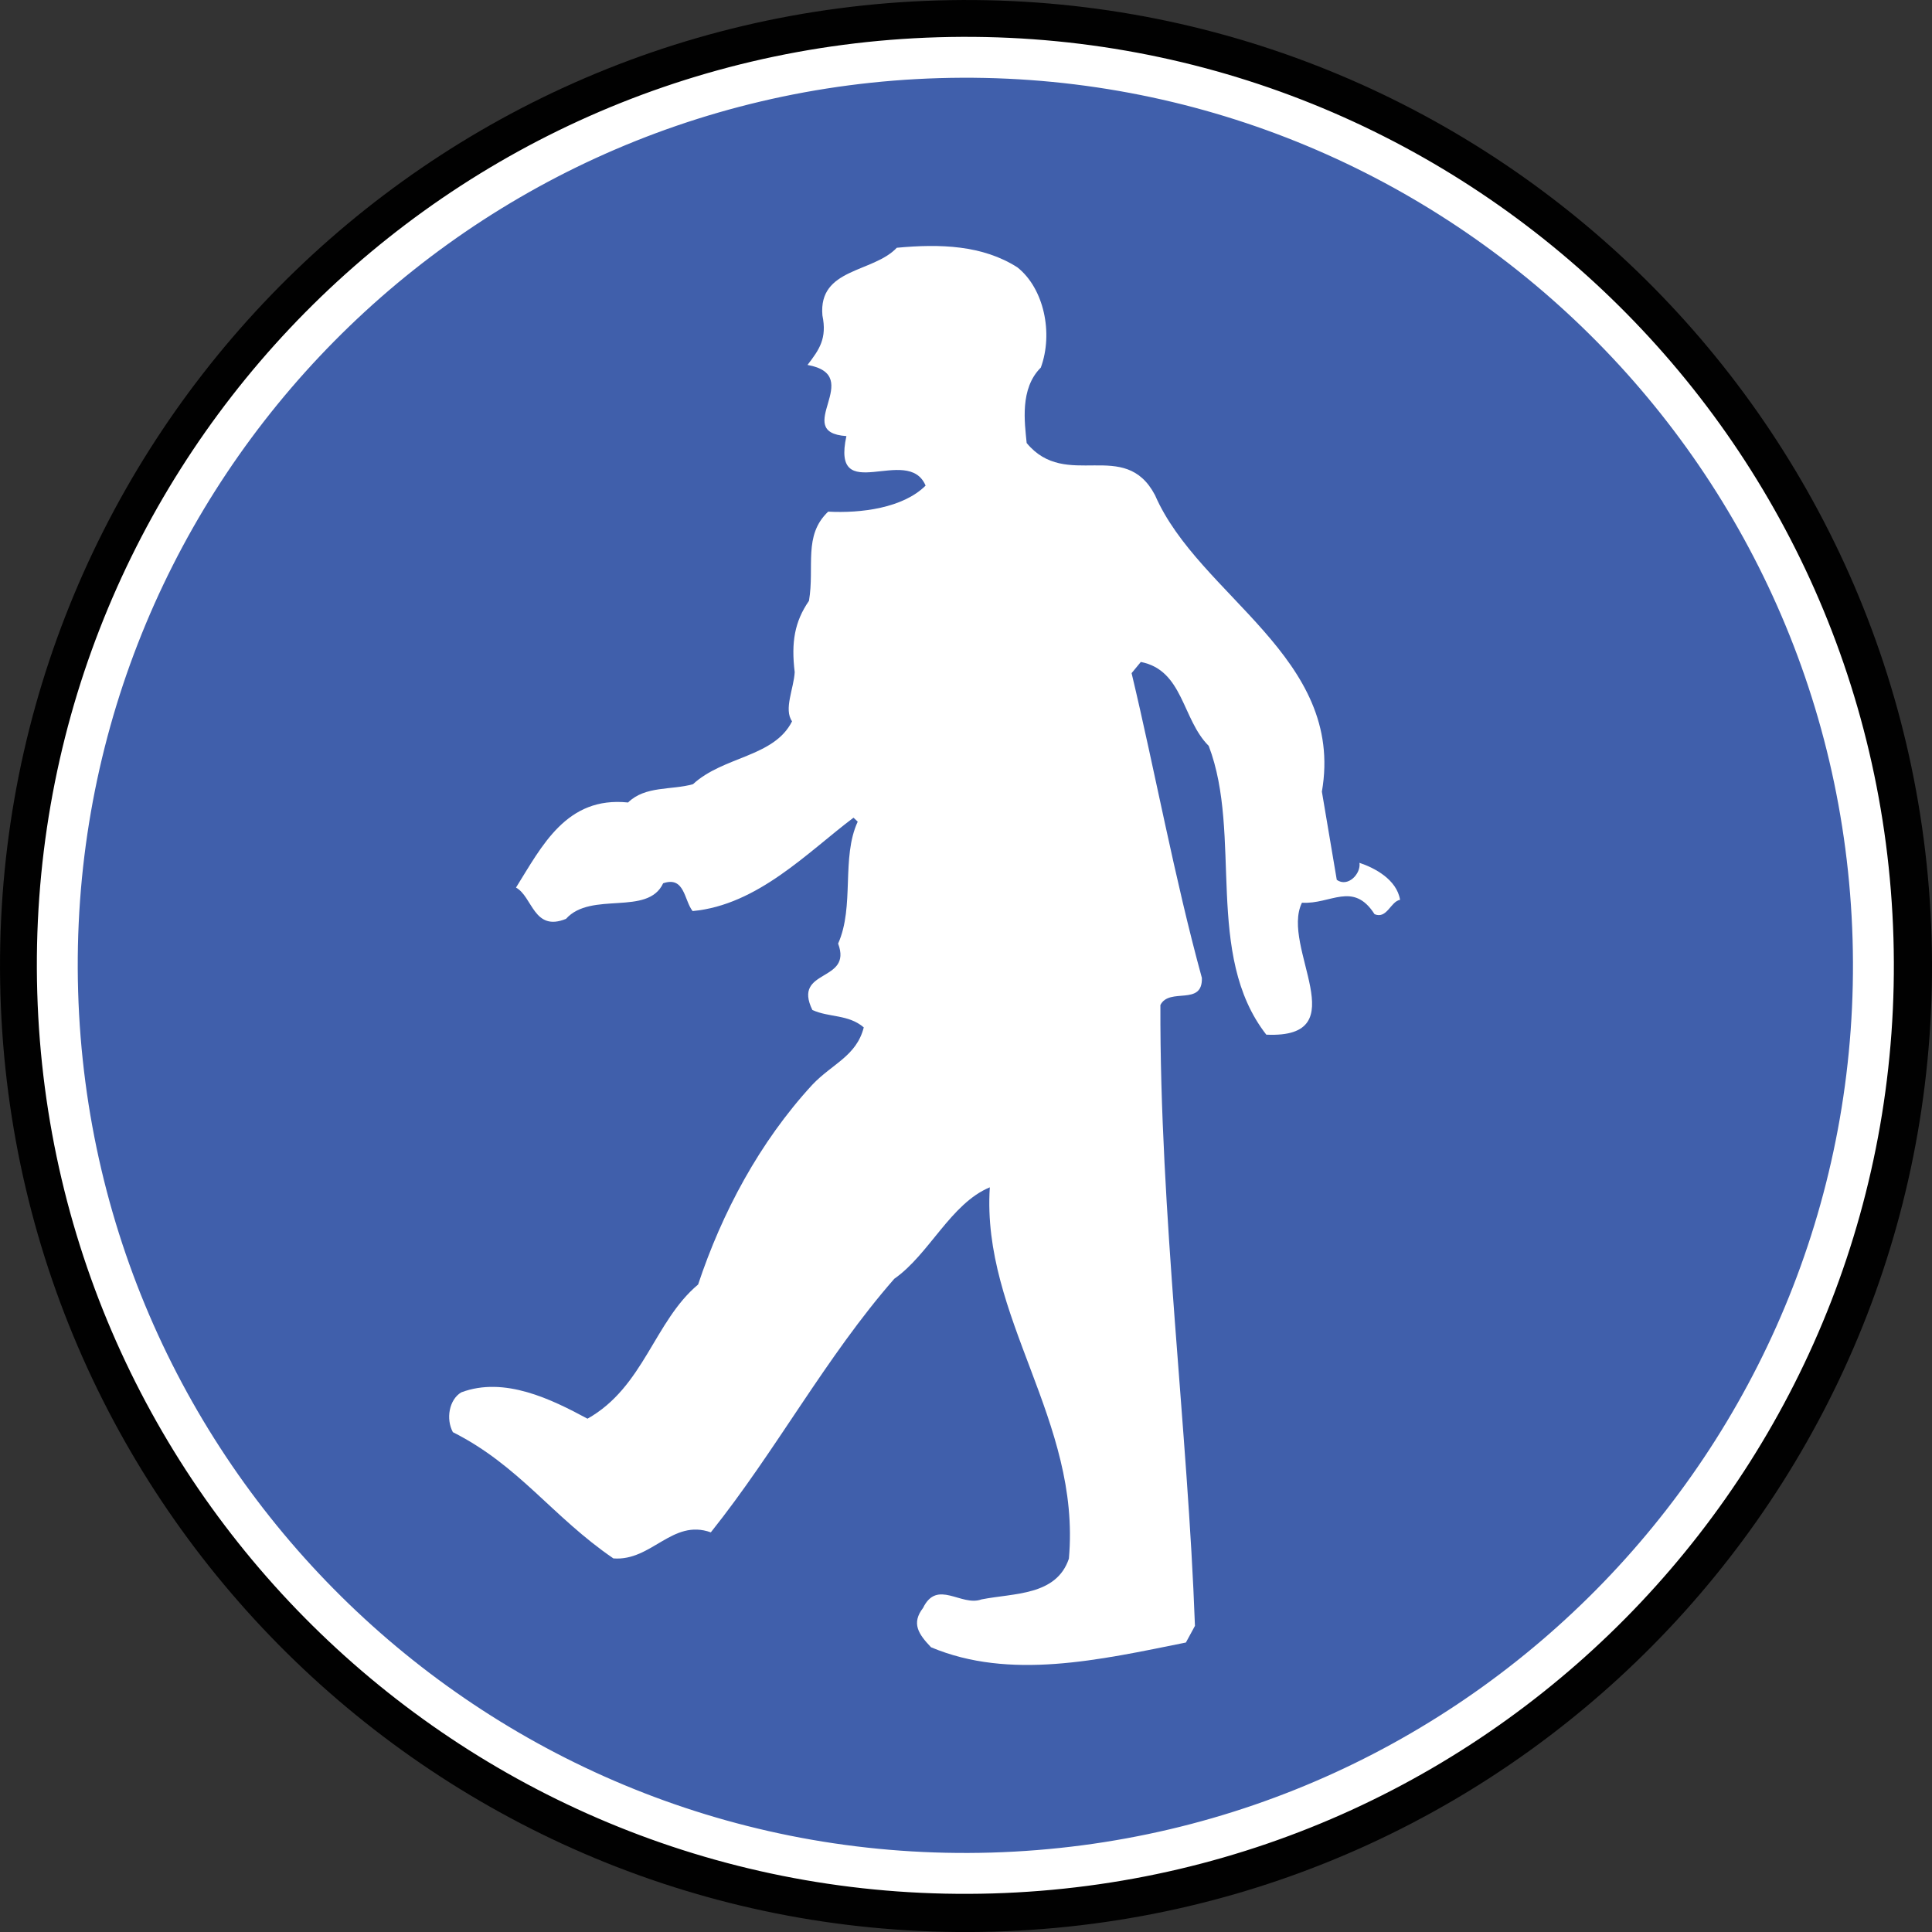
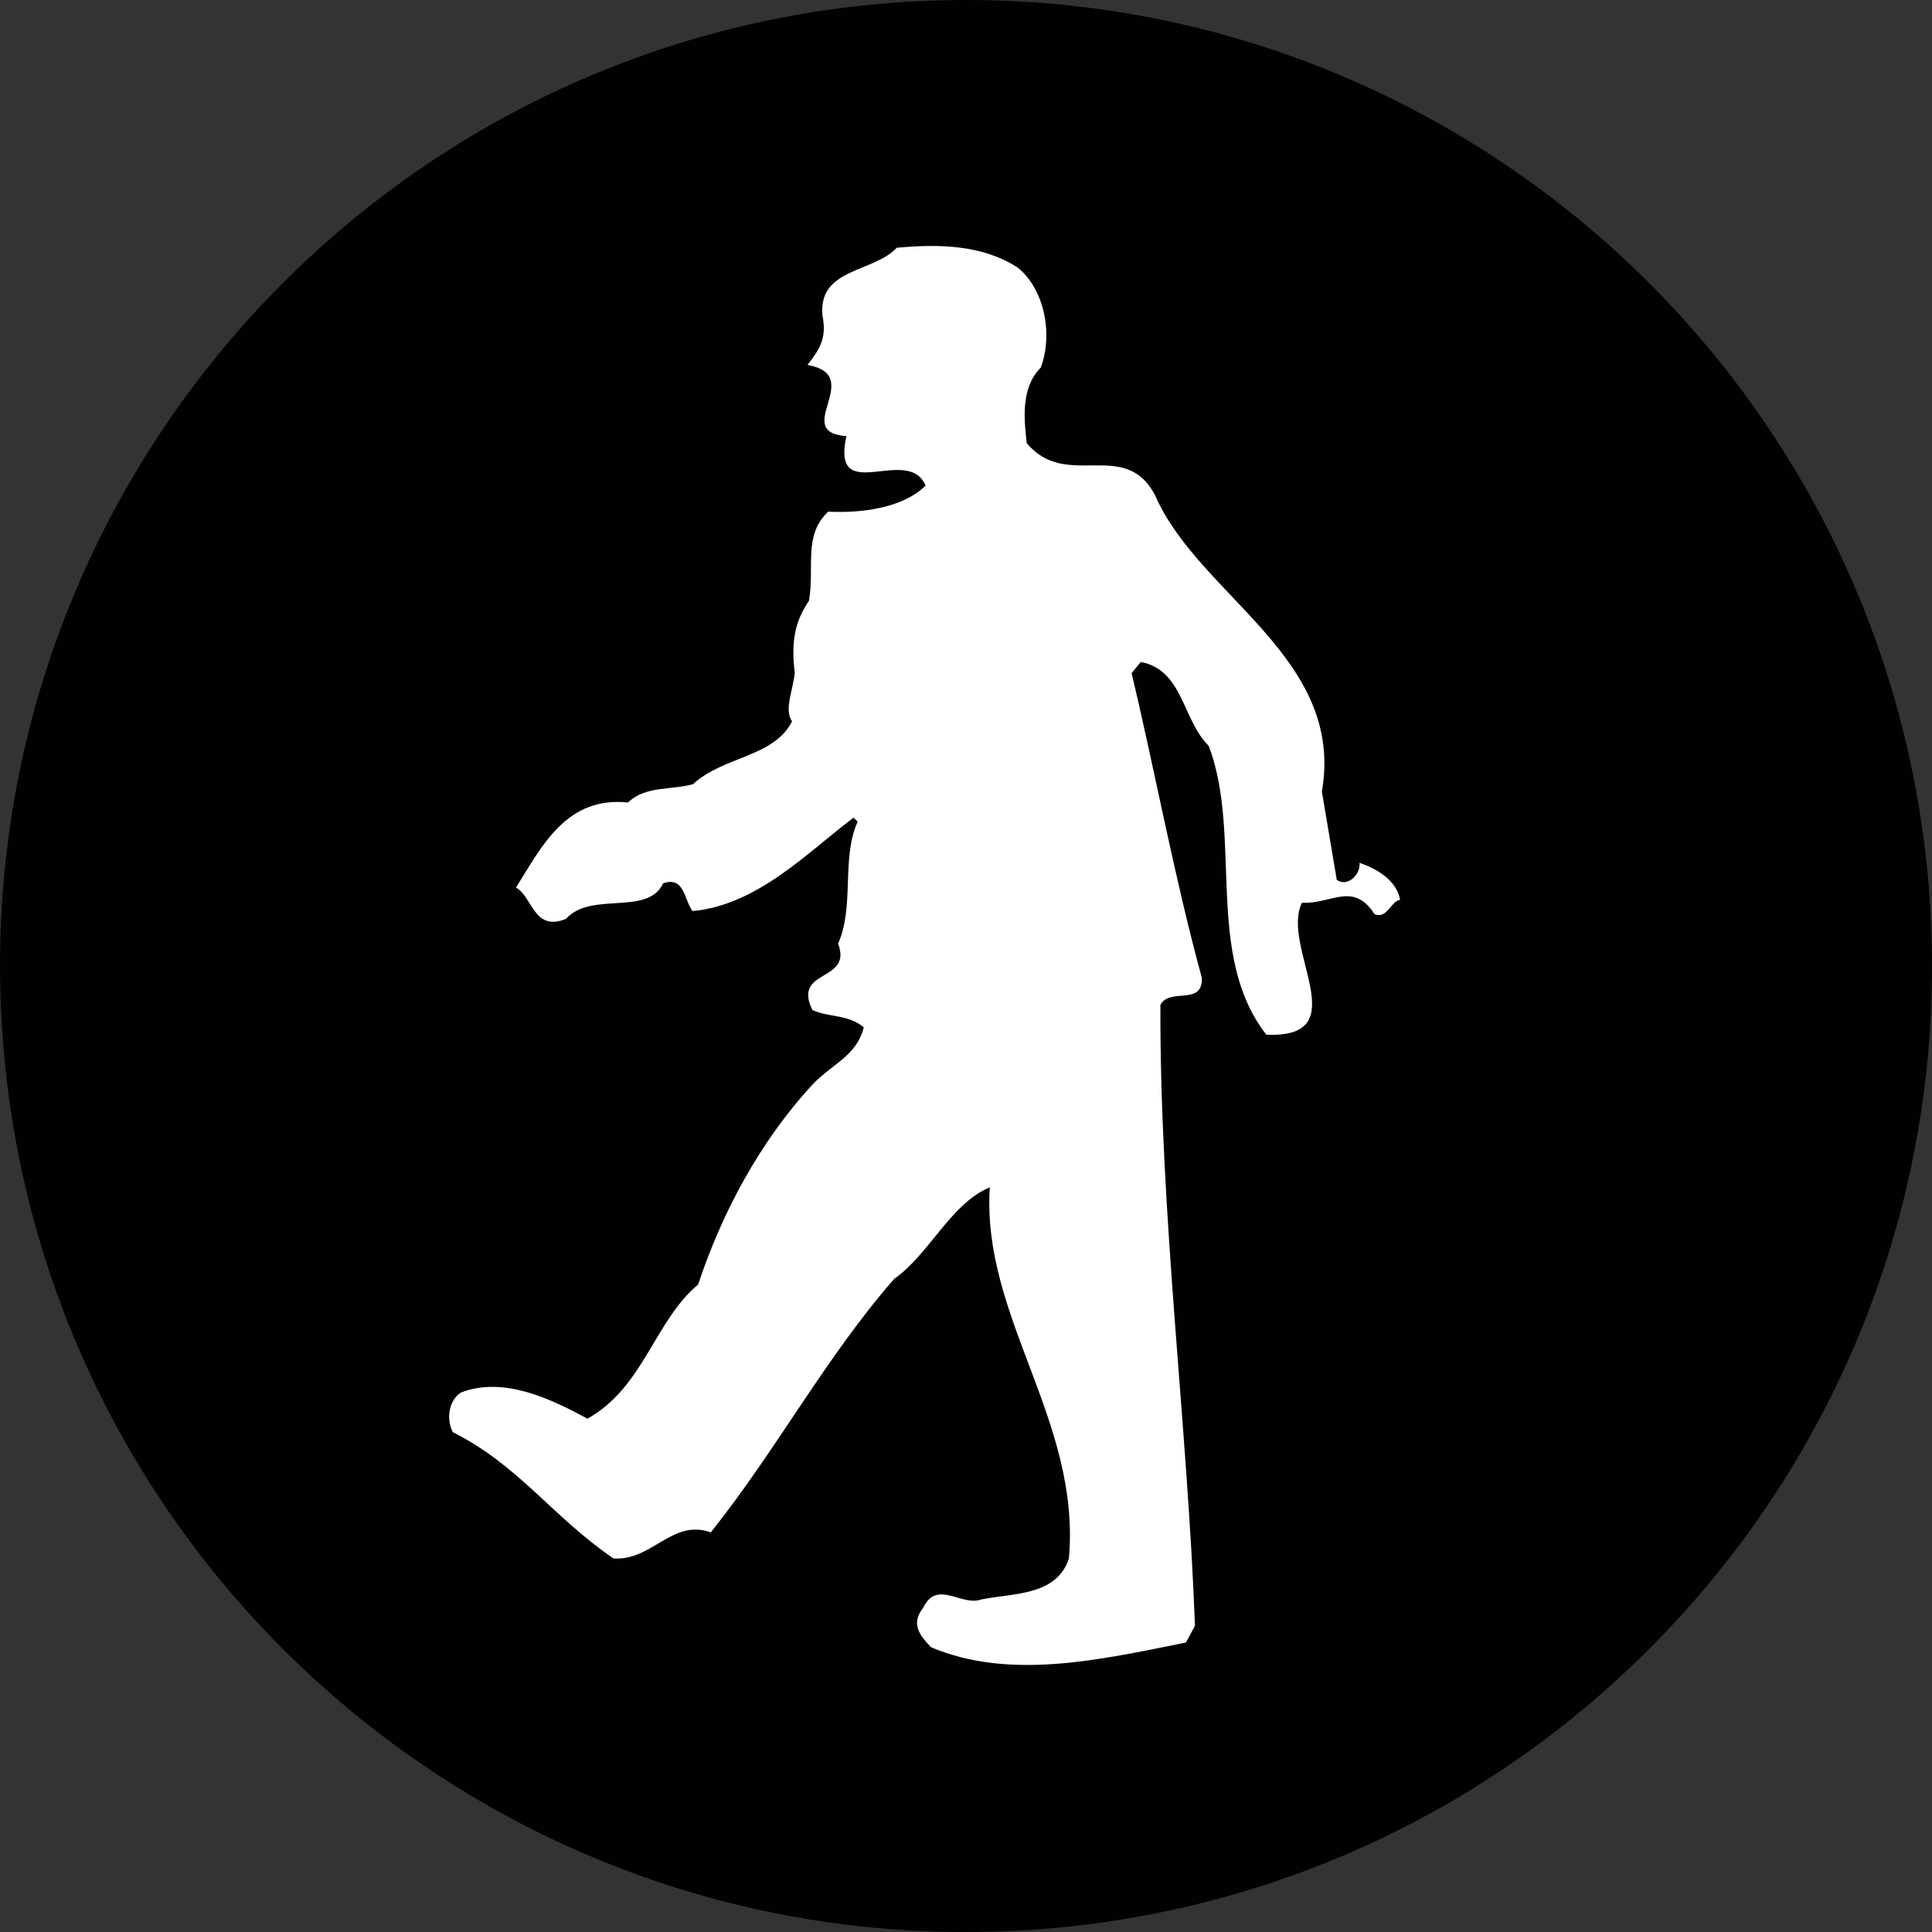
<svg xmlns="http://www.w3.org/2000/svg" xmlns:ns1="http://www.inkscape.org/namespaces/inkscape" xmlns:ns2="http://sodipodi.sourceforge.net/DTD/sodipodi-0.dtd" version="1.1" id="Layer_1" ns1:version="0.45+devel" ns2:docname="protective clothing.svg" ns2:version="0.32" ns1:output_extension="org.inkscape.output.svg.inkscape" x="0px" y="0px" width="141.732px" height="141.734px" viewBox="0 0 141.732 141.734" style="enable-background:new 0 0 141.732 141.734;" xml:space="preserve">
  <rect x="0" y="0" width="141.732" height="141.734" fill="#333333" stroke="none" />
  <ns2:namedview id="base" showgrid="false" ns1:window-x="0" ns1:window-y="0" ns1:cy="70.866997" ns1:pageopacity="0.0" bordercolor="#666666" ns1:current-layer="Layer_1" ns1:cx="70.866501" pagecolor="#ffffff" ns1:zoom="3.0761851" borderopacity="1.0" ns1:window-height="649" ns1:window-width="640" ns1:pageshadow="2" gridtolerance="10.0" objecttolerance="10.0" guidetolerance="10.0">
	</ns2:namedview>
  <g id="g2738" transform="translate(150.668,324.843)">
    <g id="g2740" transform="translate(-11.52,-11.519)">
      <path id="path2742" style="fill:#010101;" d="M-66.205-171.62c39.122-1.147,69.905-33.791,68.759-72.912    s-33.791-69.906-72.911-68.76c-39.121,1.146-69.906,33.791-68.759,72.911C-137.971-201.26-105.326-170.474-66.205-171.62z" />
-       <path id="path2744" style="fill:#405FAB;stroke:#FFFFFF;stroke-width:3;" d="M-66.378-175.919    c36.772-1.078,65.711-31.765,64.635-68.537c-1.078-36.774-31.766-65.713-68.539-64.636c-36.773,1.078-65.712,31.765-64.634,68.537    C-133.837-203.78-103.153-174.842-66.378-175.919z" />
    </g>
    <g id="g2746" transform="translate(-11.52,-11.519)">
      <path id="path2748" style="fill:#FFFFFF;" d="M-64.511-293.711c1.947,1.544,2.644,4.824,1.718,7.353    c-1.557,1.547-1.183,4.037-1.039,5.533c2.903,3.517,7.19-0.411,9.417,3.826c3.218,7.407,13.954,11.896,12.241,21.75l1.092,6.471    c0.815,0.577,1.787-0.452,1.664-1.249c1.109,0.368,2.735,1.221,2.979,2.714c-0.697,0.121-0.959,1.429-1.87,1.055    c-1.573-2.454-3.222-0.705-5.327-0.844c-1.604,3.248,4.095,9.984-2.616,9.681c-4.574-5.867-1.73-14.654-4.224-21.185    c-1.958-1.943-1.863-5.549-4.981-6.157l-0.677,0.82c1.709,7.153,3.142,15.015,5.156,22.358c0.062,2.1-2.381,0.67-3.043,1.989    c-0.051,15.31,2.014,31.154,2.535,45.545l-0.664,1.222c-6.365,1.287-12.924,2.778-18.698,0.348    c-0.929-0.973-1.452-1.758-0.585-2.884c1.038-2.132,2.799-0.082,4.284-0.626c2.388-0.471,5.495-0.261,6.415-2.989    c0.904-10.131-6.422-17.72-5.801-27.242c-2.866,1.186-4.457,4.935-7.006,6.708c-5.034,5.75-8.637,12.56-13.461,18.604    c-2.831-1.019-4.34,2.129-7.147,1.911c-4.492-3.07-6.902-6.803-11.776-9.261c-0.528-0.983-0.27-2.394,0.615-2.92    c3.167-1.191,6.618,0.507,9.261,1.932c4.135-2.322,4.894-7.146,8.115-9.844c1.747-5.254,4.496-10.436,8.374-14.65    c1.456-1.543,3.24-2.097,3.778-4.212c-1.129-0.969-2.552-0.715-3.771-1.278c-1.489-3.058,2.974-2,1.89-4.87    c1.22-2.736,0.215-6.309,1.438-8.945l-0.309-0.291c-3.328,2.498-7.016,6.408-11.804,6.85c-0.624-0.782-0.576-2.585-2.161-2.038    c-1.129,2.435-5.286,0.555-7.127,2.61c-2.373,0.97-2.449-1.631-3.668-2.295c1.91-3.057,3.704-6.711,8.22-6.242    c1.265-1.237,3.175-0.895,4.763-1.342c2.24-2.065,5.944-1.975,7.269-4.613c-0.626-0.882,0.129-2.405,0.193-3.607    c-0.265-2.191-0.009-3.701,1.047-5.232c0.428-2.515-0.439-4.789,1.409-6.543c2.405,0.129,5.495-0.263,7.147-1.91    c-1.291-3.064-6.956,1.604-5.81-3.632c-4.109-0.28,1.472-4.445-2.854-5.22c0.867-1.126,1.443-1.942,1.094-3.634    c-0.303-3.492,3.71-3.109,5.457-4.962C-70.164-295.447-67.06-295.338-64.511-293.711z" />
    </g>
  </g>
</svg>